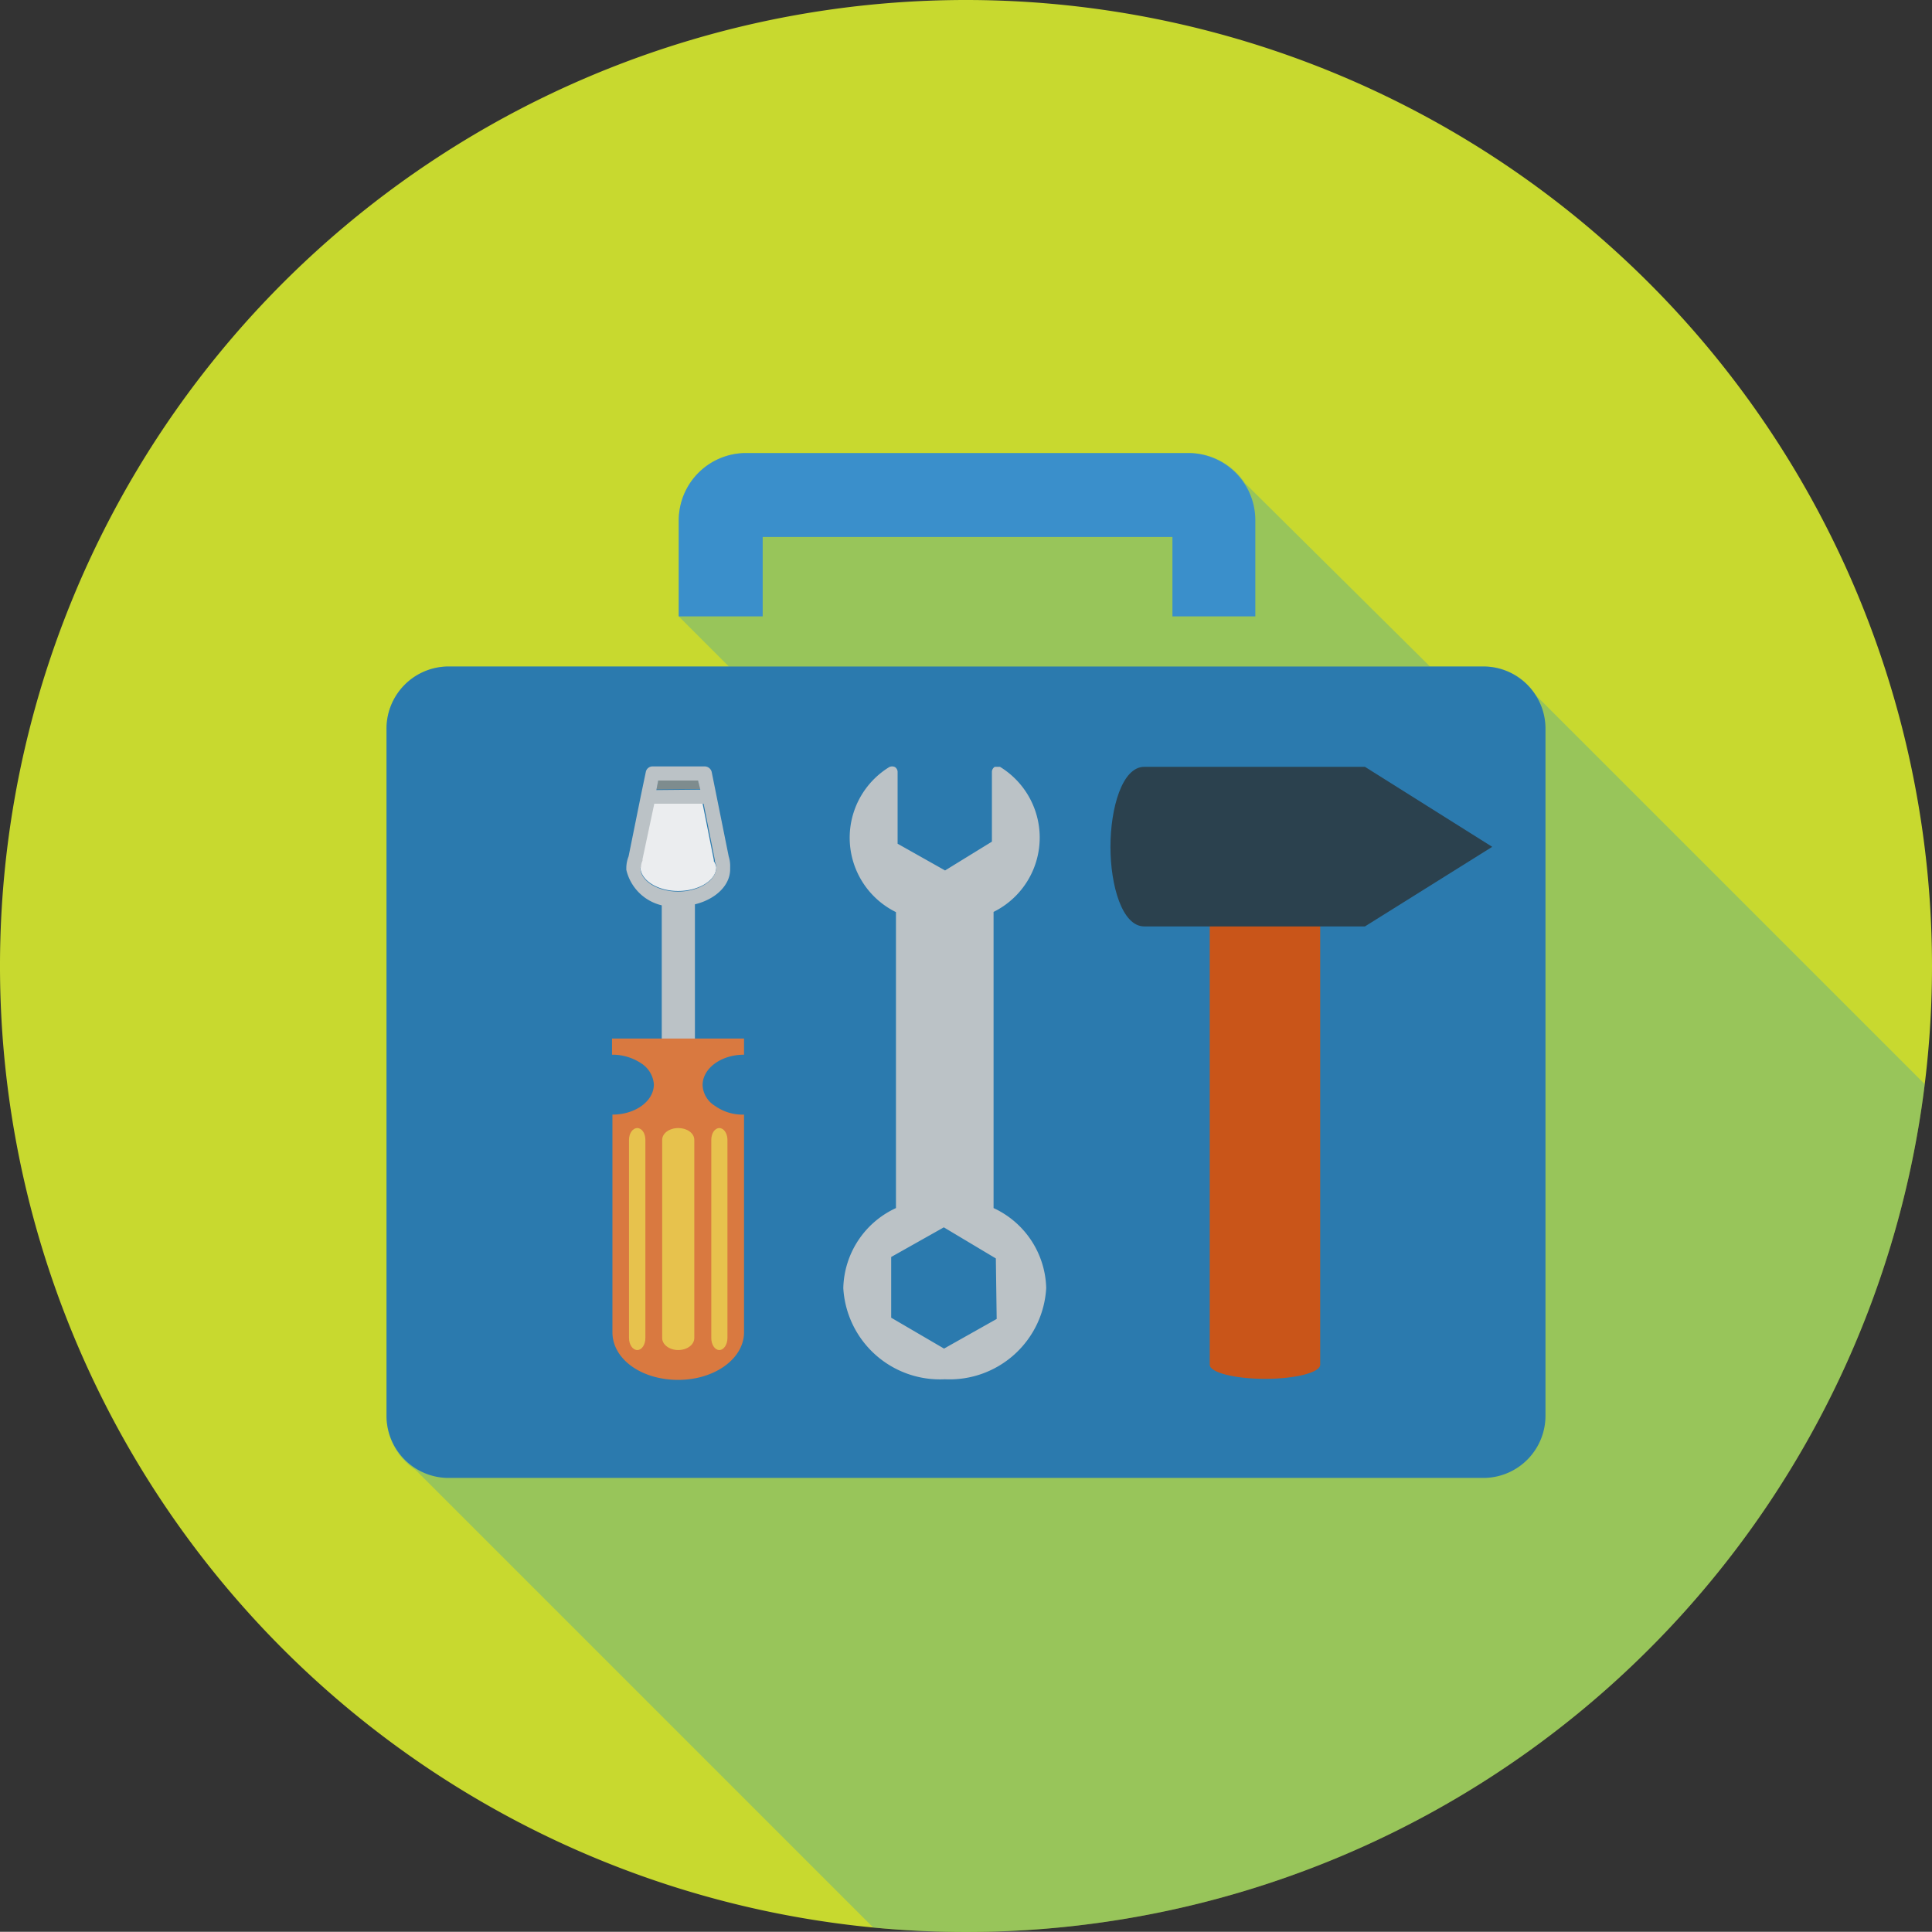
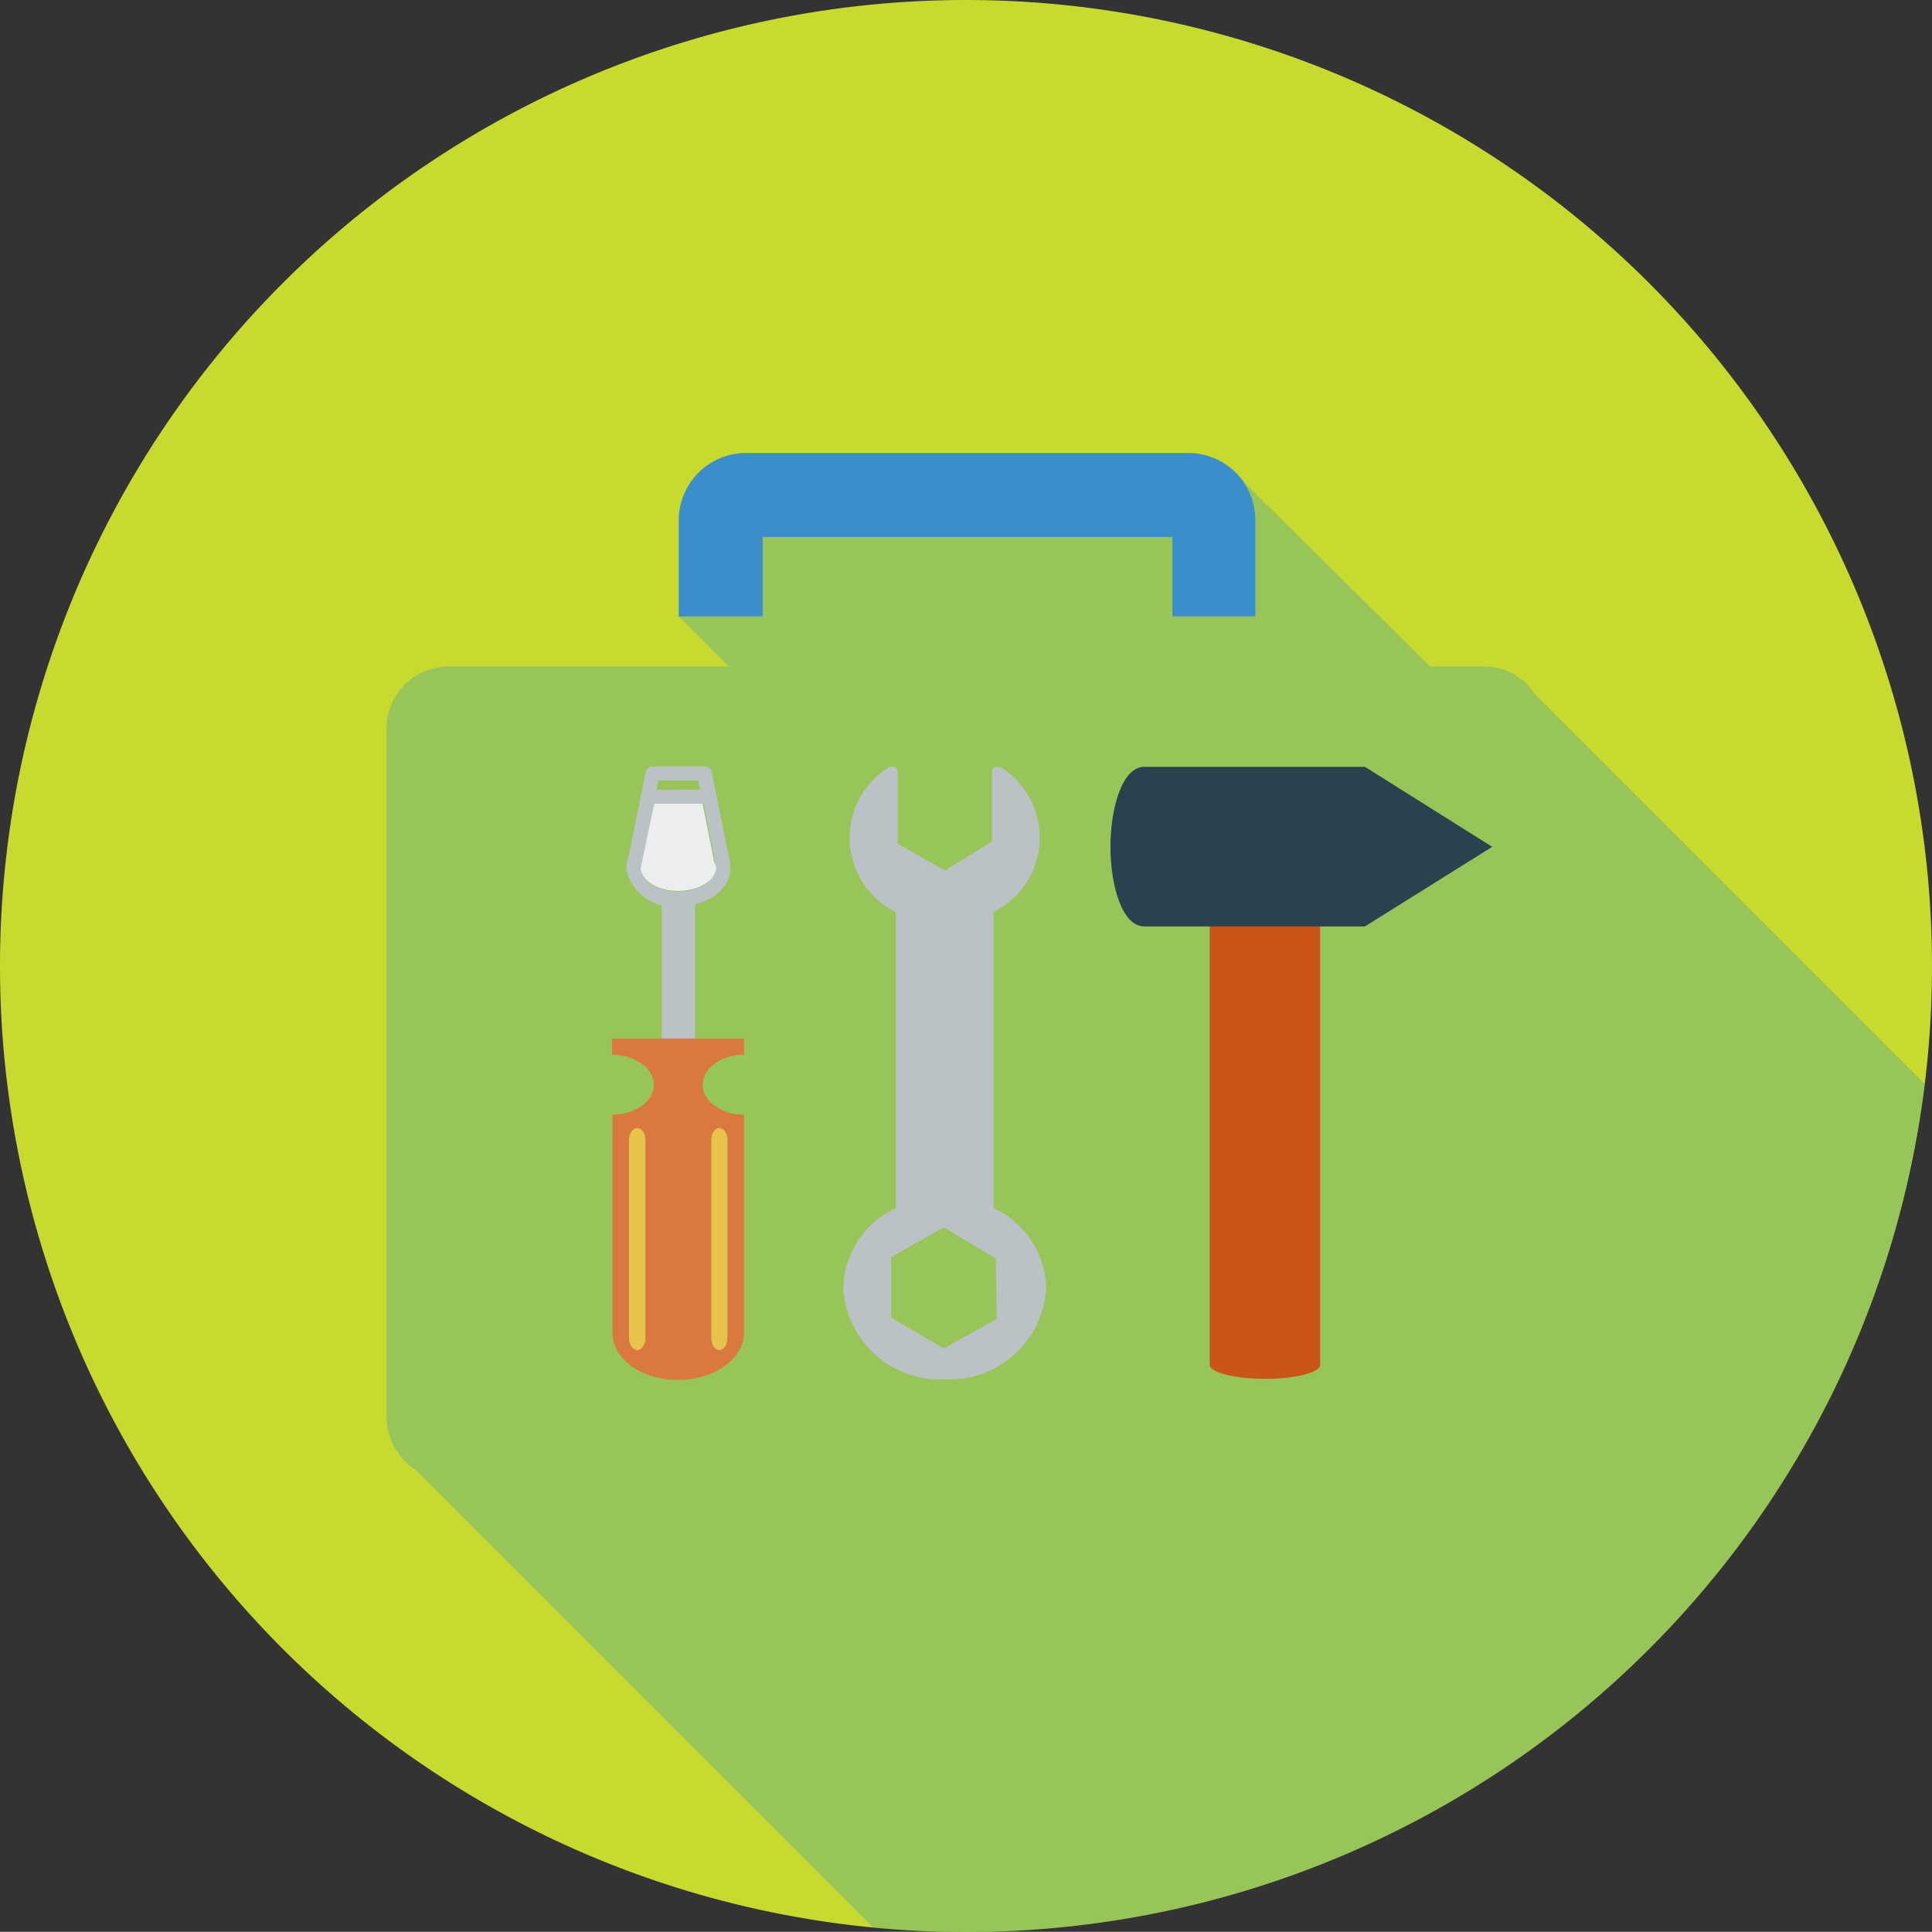
<svg xmlns="http://www.w3.org/2000/svg" viewBox="0 0 93.22 93.21">
  <rect x="0" y="0" width="93.22" height="93.21" fill="#333333" stroke="none" />
  <defs>
    <style>.cls-1{fill:#c8d92f;}.cls-2{fill:#2a97bf;opacity:0.3;}.cls-3{fill:#3a8fcb;}.cls-4{fill:#2b7aae;}.cls-5{fill:#c95519;}.cls-6{fill:#2b414e;}.cls-7{fill:#bbc2c6;}.cls-8{fill:#d97940;}.cls-9{fill:#ebedef;}.cls-10{fill:#7e8c8e;}.cls-11{fill:#e7c24d;}</style>
  </defs>
  <g id="レイヤー_2" data-name="レイヤー 2">
    <g id="レイヤー_1-2" data-name="レイヤー 1">
-       <path class="cls-1" d="M93.22,46.61A46.61,46.61,0,1,1,46.61,0,46.62,46.62,0,0,1,93.22,46.61Z" />
+       <path class="cls-1" d="M93.22,46.61A46.61,46.61,0,1,1,46.61,0,46.62,46.62,0,0,1,93.22,46.61" />
      <path class="cls-2" d="M92.87,52.31,74.08,33.52a2.91,2.91,0,0,0-2.42-1.36H69l-8.93-8.85a3.24,3.24,0,0,0-2.71-1.45H36a3.25,3.25,0,0,0-3.25,3.23v4.65l2.42,2.42H21.55a3,3,0,0,0-2.9,3.06V68.31a3.1,3.1,0,0,0,1.4,2.61L42.13,93a44.21,44.21,0,0,0,4.48.22A46.61,46.61,0,0,0,92.87,52.31Z" />
      <path class="cls-3" d="M36.8,25.91H56.57v3.83h4V25.09a3.24,3.24,0,0,0-3.24-3.23H36a3.25,3.25,0,0,0-3.25,3.23v4.65H36.8Z" />
-       <path class="cls-4" d="M71.66,32.16H21.55a3,3,0,0,0-2.9,3.06V68.31a3,3,0,0,0,2.9,3H71.66a3,3,0,0,0,2.91-3V35.22A3,3,0,0,0,71.66,32.16Z" />
      <path class="cls-5" d="M58.37,44.43V65.85c0,.37,1.19.68,2.67.68s2.66-.31,2.66-.68V44.43Z" />
      <path class="cls-6" d="M65.86,37H55.21c-1.07,0-1.63,2-1.63,3.86s.56,3.84,1.63,3.84H65.86L72,40.86Z" />
      <rect class="cls-7" x="31.93" y="43.26" width="1.6" height="11.47" />
      <path class="cls-8" d="M35.9,53.78v10.5c0,1.27-1.41,2.3-3.18,2.3s-3.17-1-3.17-2.3V53.78c1.11,0,2-.65,2-1.46a1.32,1.32,0,0,0-.59-1,2.5,2.5,0,0,0-1.43-.43v-.78H35.9v.78c-1.11,0-2,.66-2,1.47a1.24,1.24,0,0,0,.6,1A2.28,2.28,0,0,0,35.9,53.78Z" />
      <path class="cls-9" d="M34.56,41.85h0v0c0,.63-.85,1.14-1.84,1.14s-1.8-.51-1.82-1.14h0v0a.74.74,0,0,1,.07-.32.25.25,0,0,0,0-.07l.55-2.69,2.38,0,.54,2.71a.15.15,0,0,1,0,.07A.74.74,0,0,1,34.56,41.85Z" />
-       <polygon class="cls-10" points="33.68 37.63 33.79 38.07 31.67 38.09 31.76 37.63 33.68 37.63" />
      <path class="cls-7" d="M30.9,41.88h0c0,.63.84,1.14,1.82,1.14s1.81-.51,1.84-1.14h0v0a.74.74,0,0,0-.07-.32.15.15,0,0,0,0-.07l-.54-2.71-2.38,0L31,41.46a.25.25,0,0,1,0,.07.74.74,0,0,0-.07.32v0Zm4.33,0v.06c0,1-1.14,1.79-2.51,1.79a2.3,2.3,0,0,1-2.5-1.76v-.09a1.55,1.55,0,0,1,.11-.56l.59-2.92h0l.24-1.15a.33.33,0,0,1,.33-.27H34a.35.35,0,0,1,.34.27l.82,4.07A1.55,1.55,0,0,1,35.23,41.85Zm-1.44-3.78-.11-.44H31.76l-.09.46Z" />
-       <path class="cls-11" d="M33.5,64.56c0,.32-.34.58-.78.58h0c-.42,0-.77-.26-.77-.58V55c0-.32.35-.57.77-.57h0c.44,0,.78.25.78.57Z" />
      <path class="cls-11" d="M35.1,64.56c0,.32-.18.58-.39.58h0c-.22,0-.39-.26-.39-.58V55c0-.32.17-.57.39-.57h0c.21,0,.39.25.39.57Z" />
      <path class="cls-11" d="M31.14,64.56c0,.32-.17.58-.39.58h0c-.22,0-.4-.26-.4-.58V55c0-.32.18-.57.4-.57h0c.22,0,.39.25.39.57Z" />
      <path class="cls-7" d="M47.94,58.29V44a4,4,0,0,0,.31-7l-.13,0L48,37a.29.29,0,0,0-.14.23v3.38L45.6,42l-2.29-1.29V37.23a.29.29,0,0,0-.13-.22.32.32,0,0,0-.27,0,4,4,0,0,0,.32,7V58.29a4.36,4.36,0,0,0-2.54,3.86,4.67,4.67,0,0,0,4.9,4.4,4.67,4.67,0,0,0,4.89-4.4A4.37,4.37,0,0,0,47.94,58.29Zm.15,5.35-2.54,1.43L43,63.58l0-2.93,2.54-1.43,2.51,1.5Z" />
    </g>
  </g>
</svg>